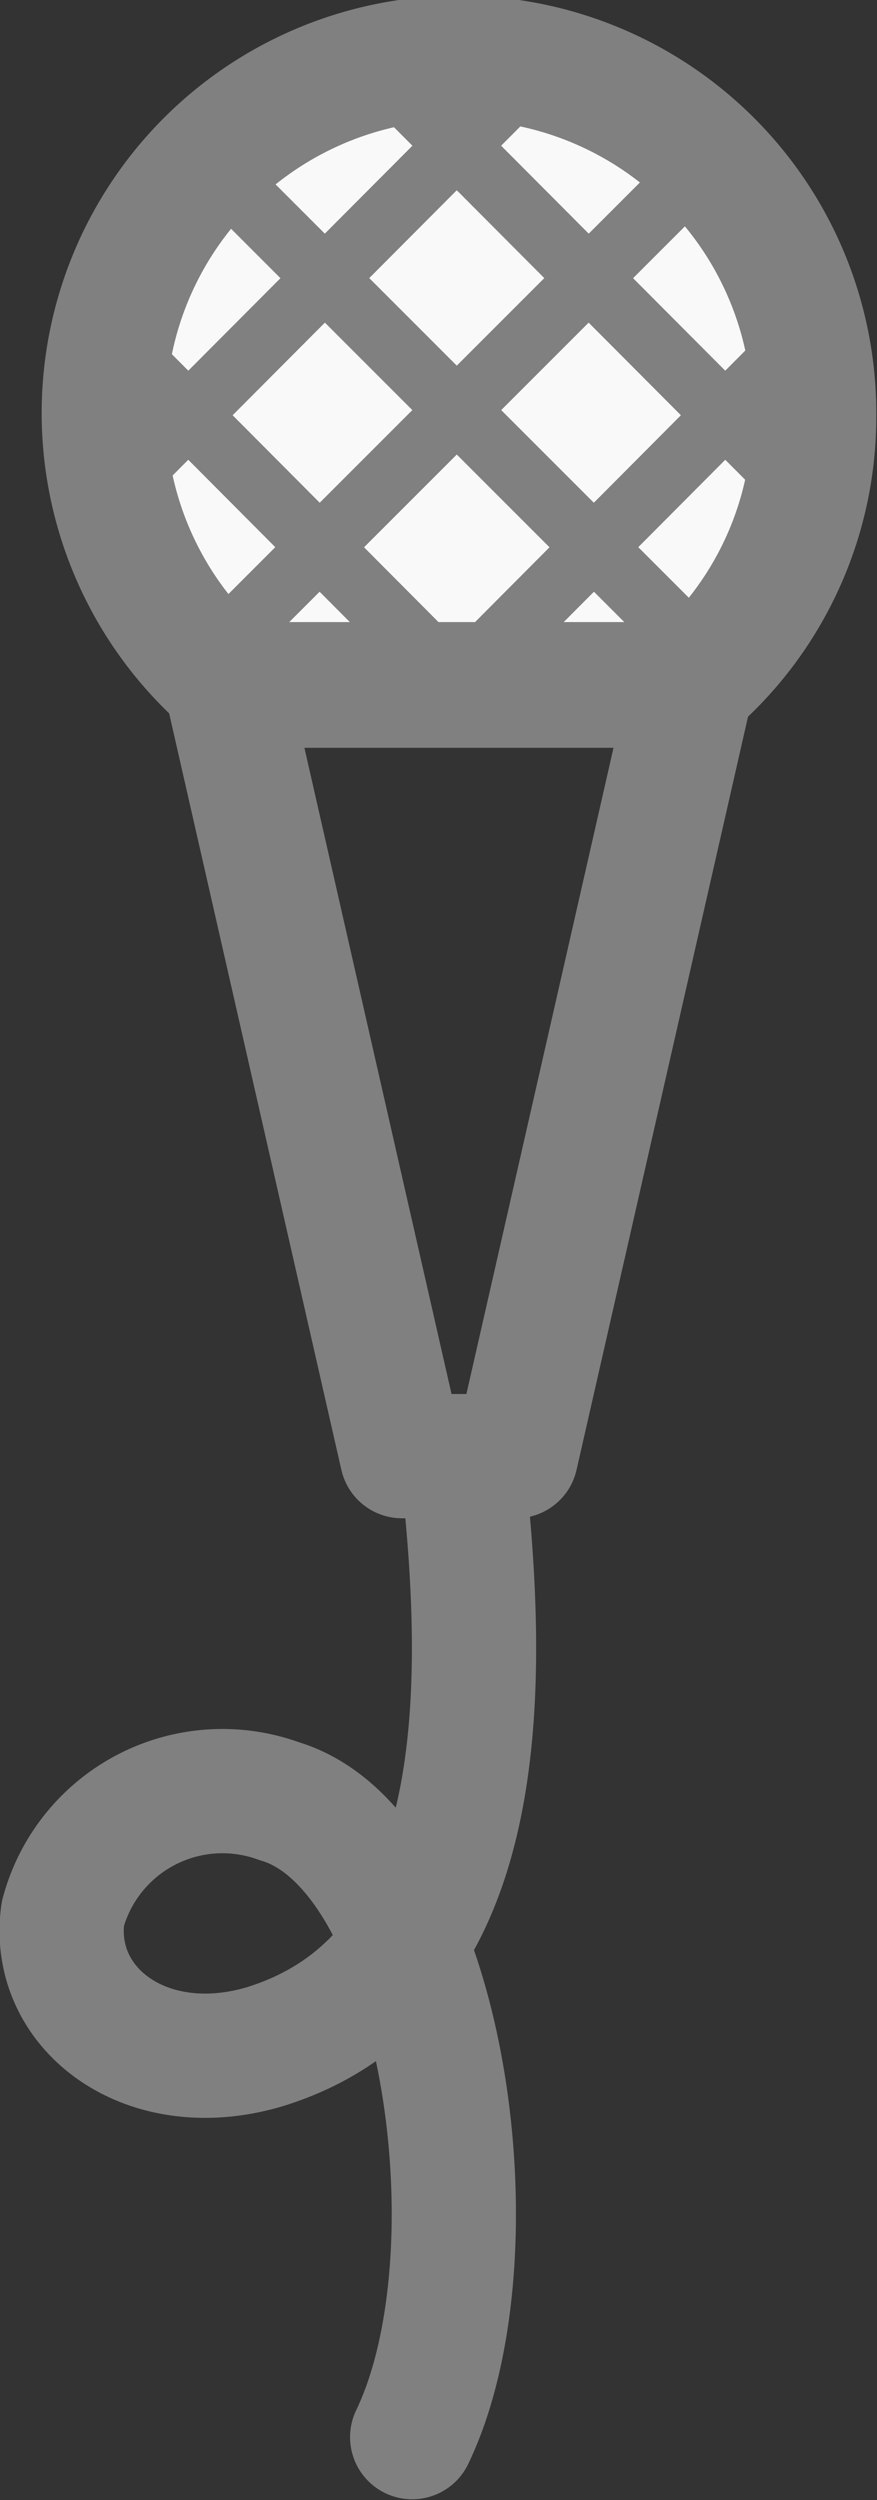
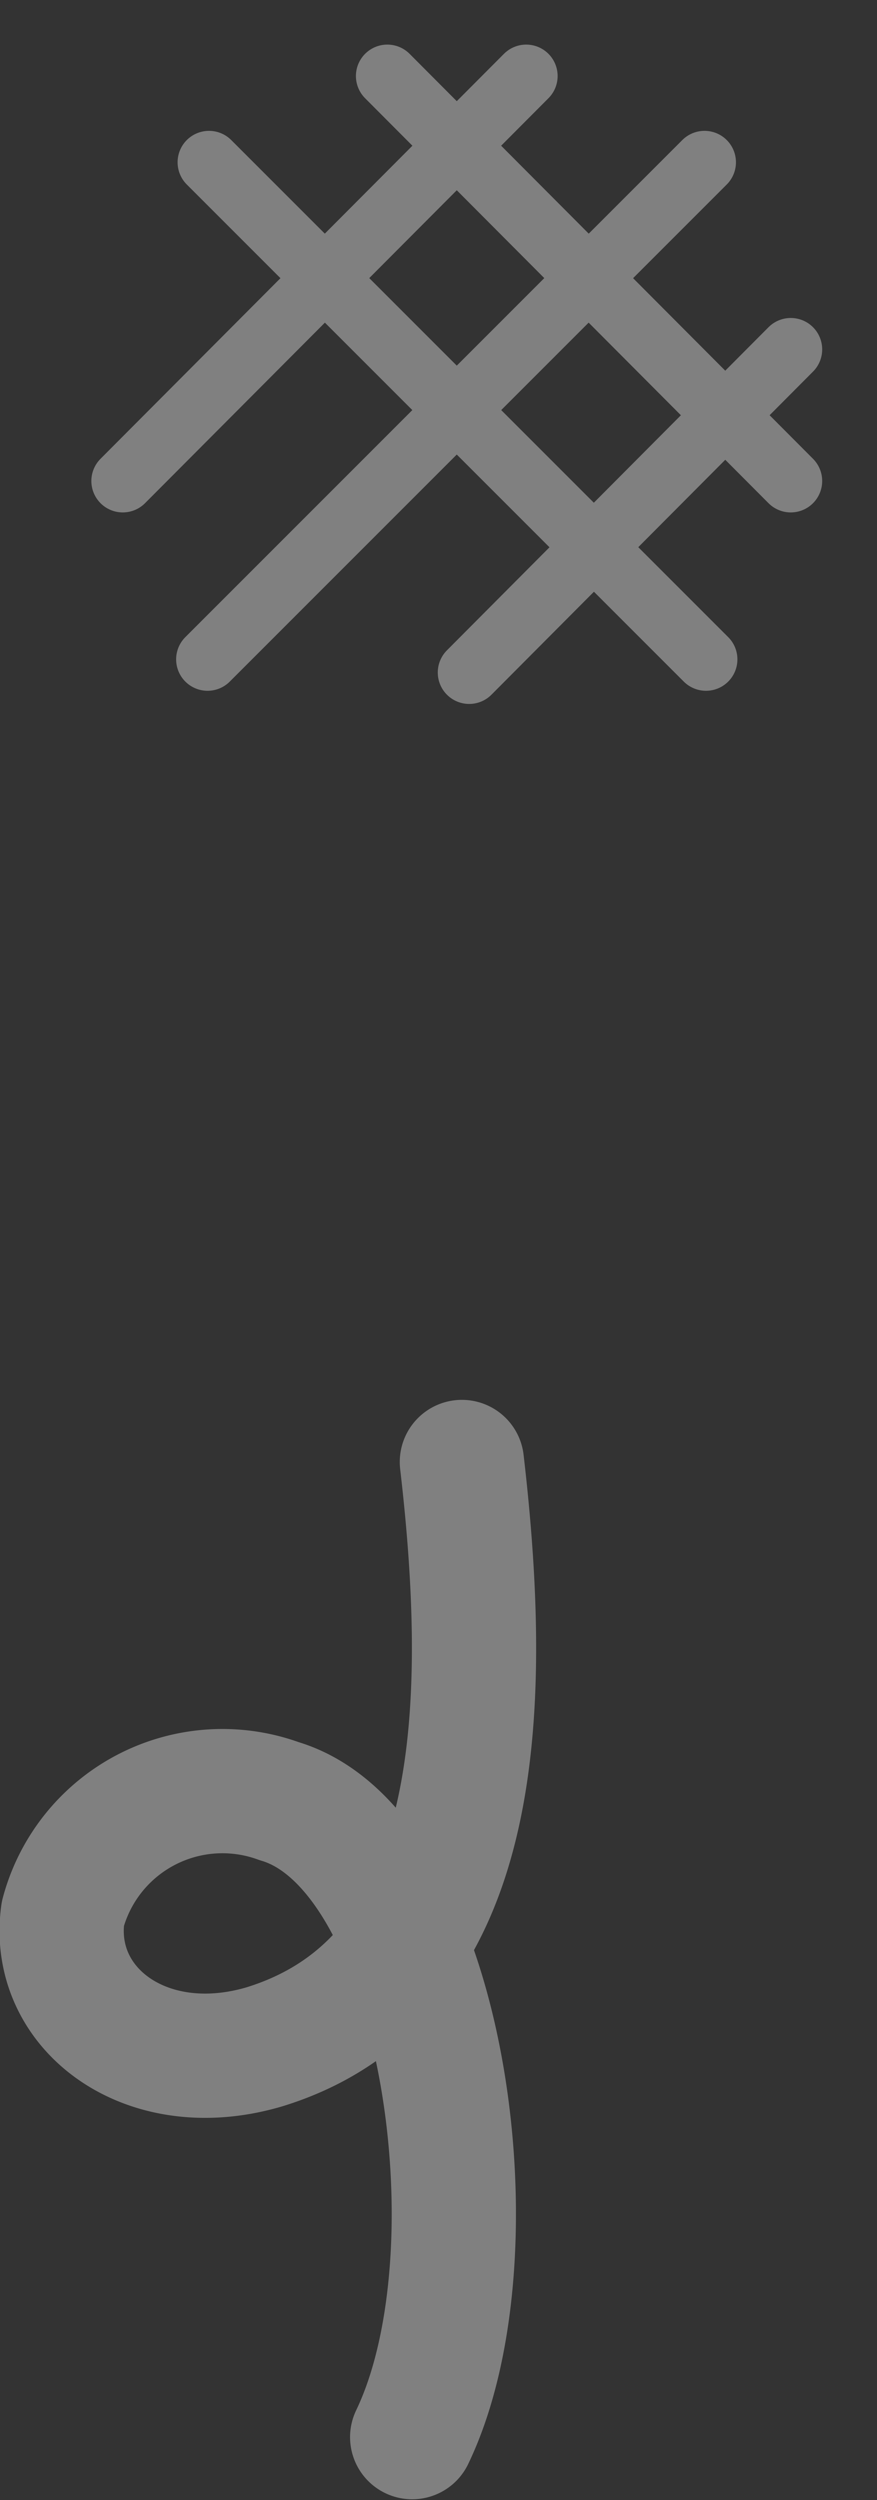
<svg xmlns="http://www.w3.org/2000/svg" viewBox="0 0 6 17.1">
  <rect x="0" y="0" width="6" height="17.1" fill="#333333" stroke="none" />
  <defs>
    <style>.cls-1,.cls-3{fill:none;}.cls-1,.cls-2,.cls-3{stroke:gray;stroke-linecap:round;stroke-linejoin:round;}.cls-1,.cls-2{stroke-width:0.85px;}.cls-2{fill:#f9f9f9;}.cls-3{stroke-width:0.43px;}</style>
  </defs>
  <title>mike</title>
  <g id="レイヤー_2" data-name="レイヤー 2">
    <g id="備品">
-       <polygon class="cls-1" points="3.53 9.96 2.75 9.96 1.55 4.69 4.73 4.69 3.53 9.96" />
-       <path class="cls-2" d="M5.57,2.85a2.43,2.43,0,1,0-4,1.83H4.73A2.41,2.41,0,0,0,5.57,2.85Z" />
      <line class="cls-3" x1="2.65" y1="0.52" x2="5.41" y2="3.29" />
      <line class="cls-3" x1="1.43" y1="1.11" x2="4.83" y2="4.51" />
-       <line class="cls-3" x1="0.84" y1="2.39" x2="3.04" y2="4.6" />
      <line class="cls-3" x1="3.6" y1="0.52" x2="0.84" y2="3.29" />
      <line class="cls-3" x1="4.82" y1="1.11" x2="1.42" y2="4.51" />
      <line class="cls-3" x1="5.41" y1="2.39" x2="3.21" y2="4.6" />
      <path class="cls-1" d="M3.16,10c.2,1.72.14,3.54-1.35,4C1,14.24.34,13.74.43,13.09a1.13,1.13,0,0,1,1.48-.77c1.12.33,1.52,3.08.91,4.35" />
    </g>
  </g>
</svg>